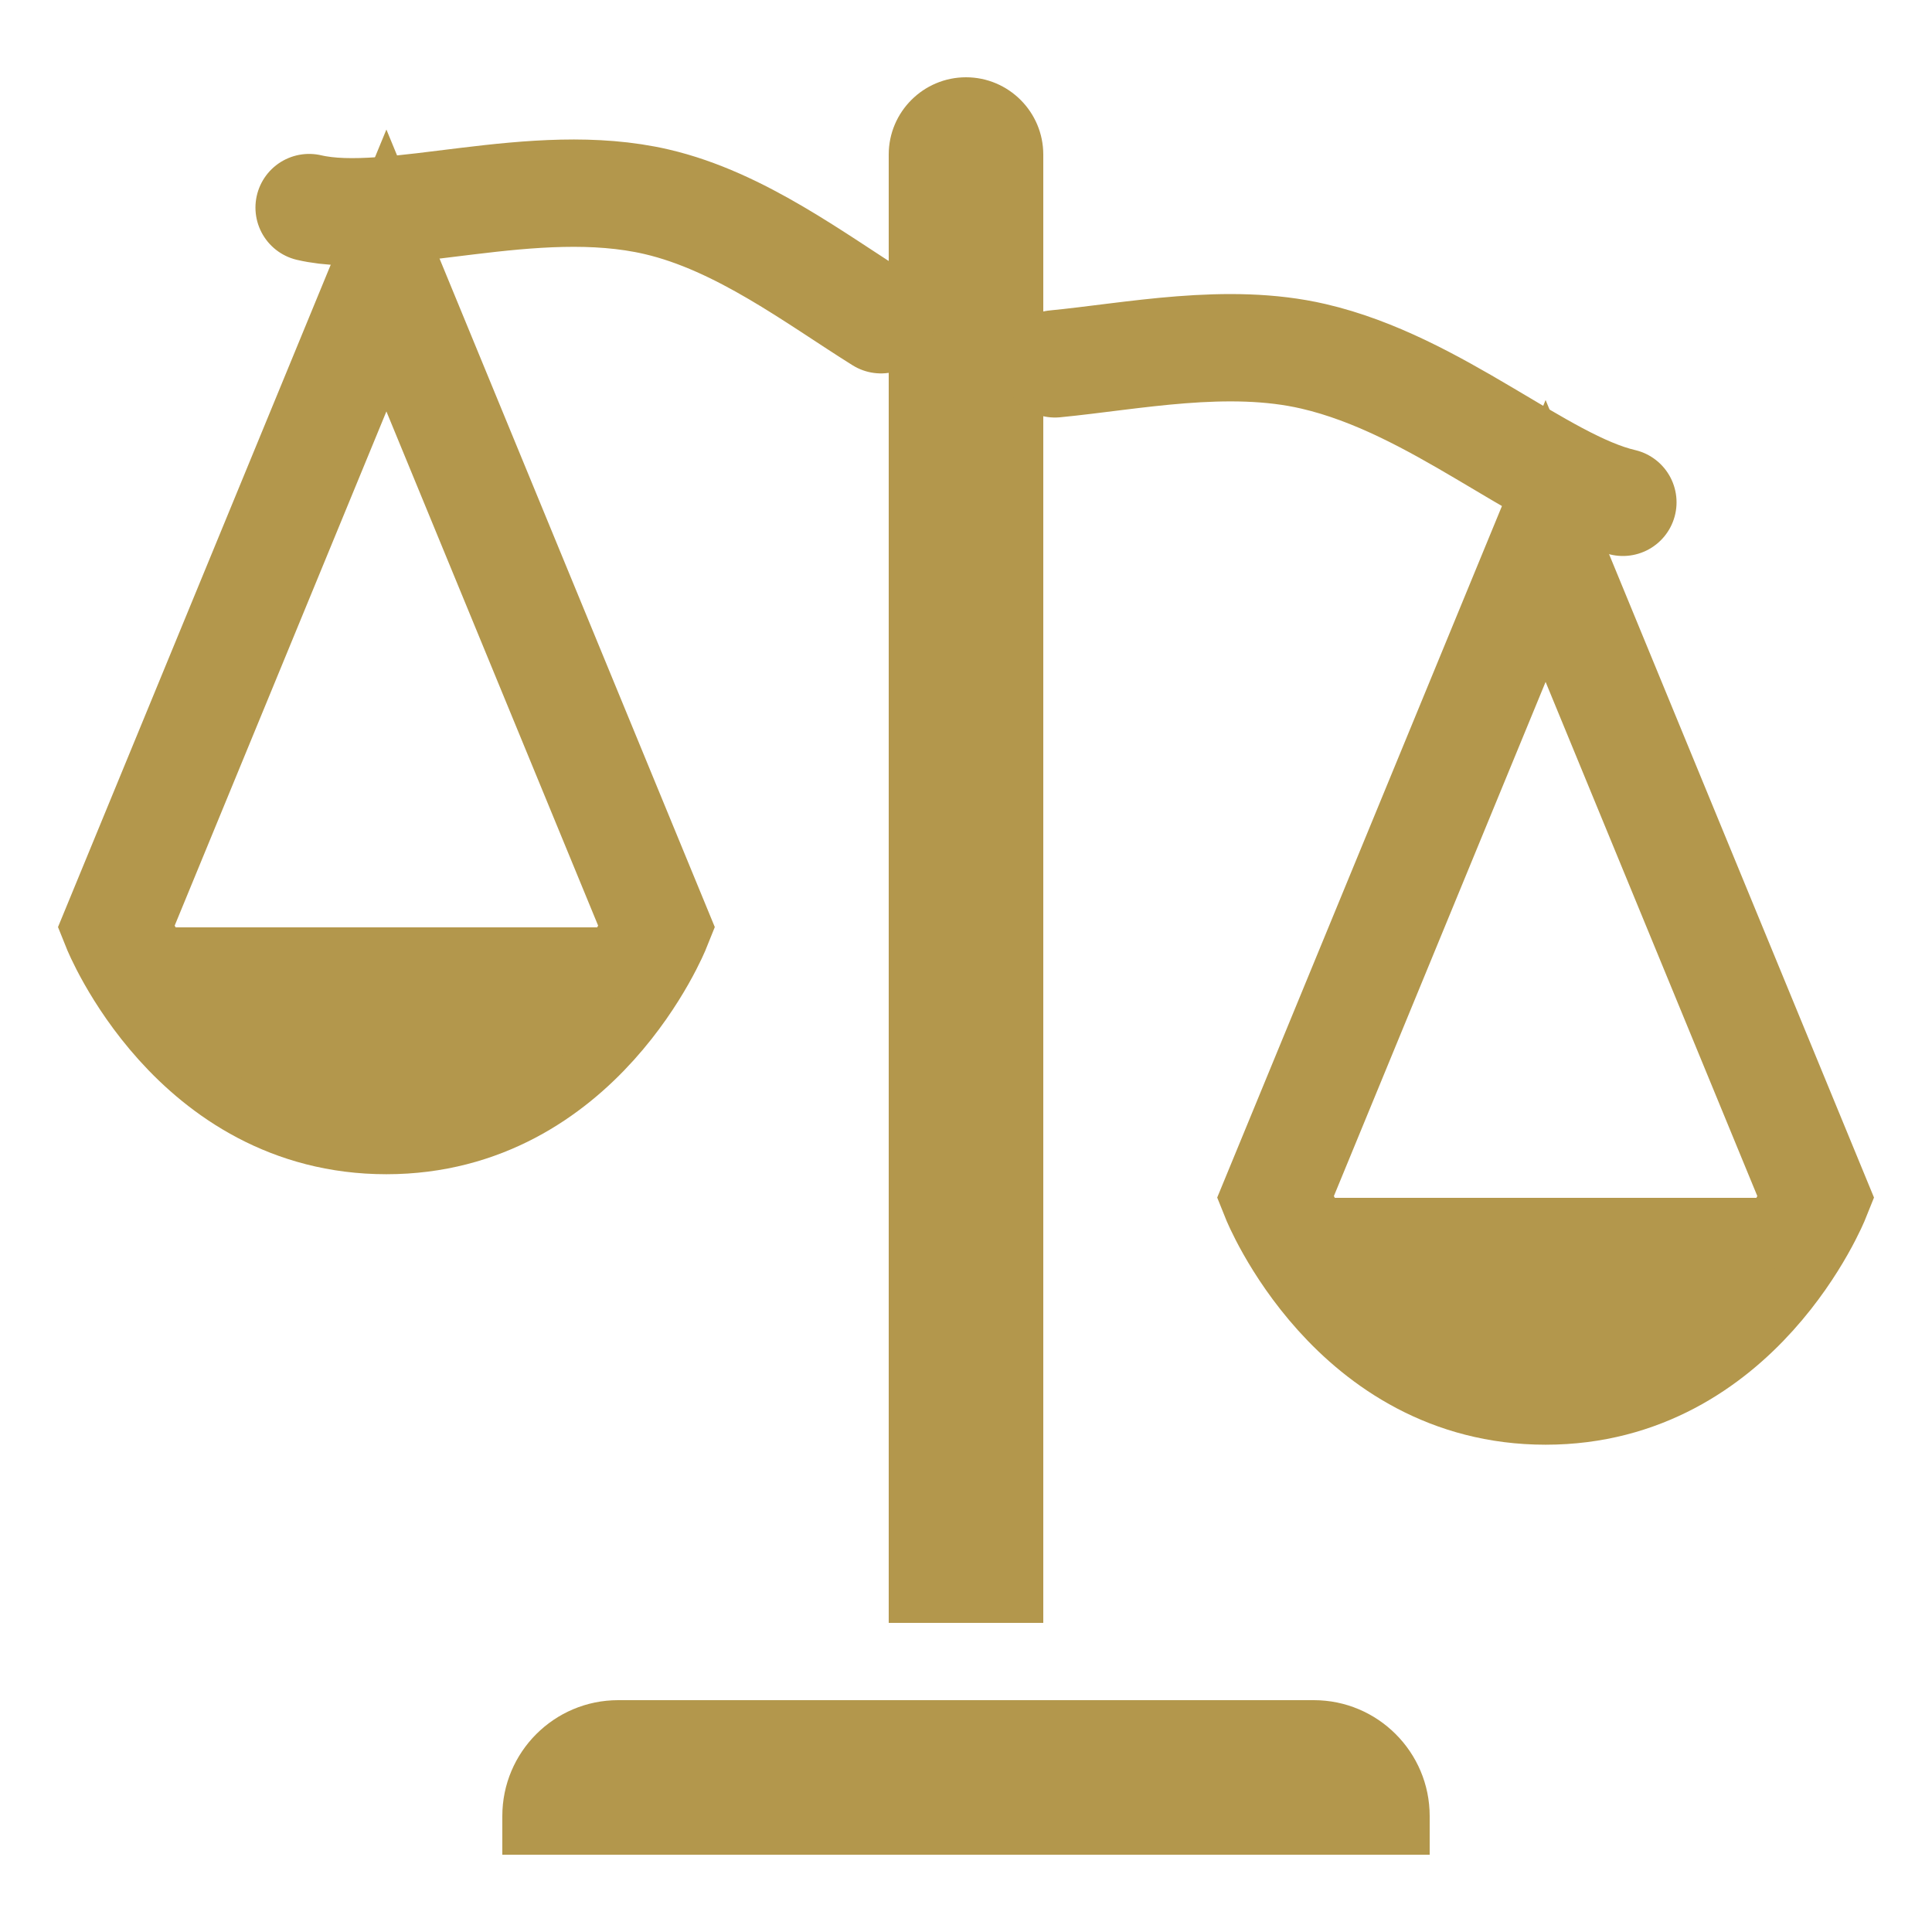
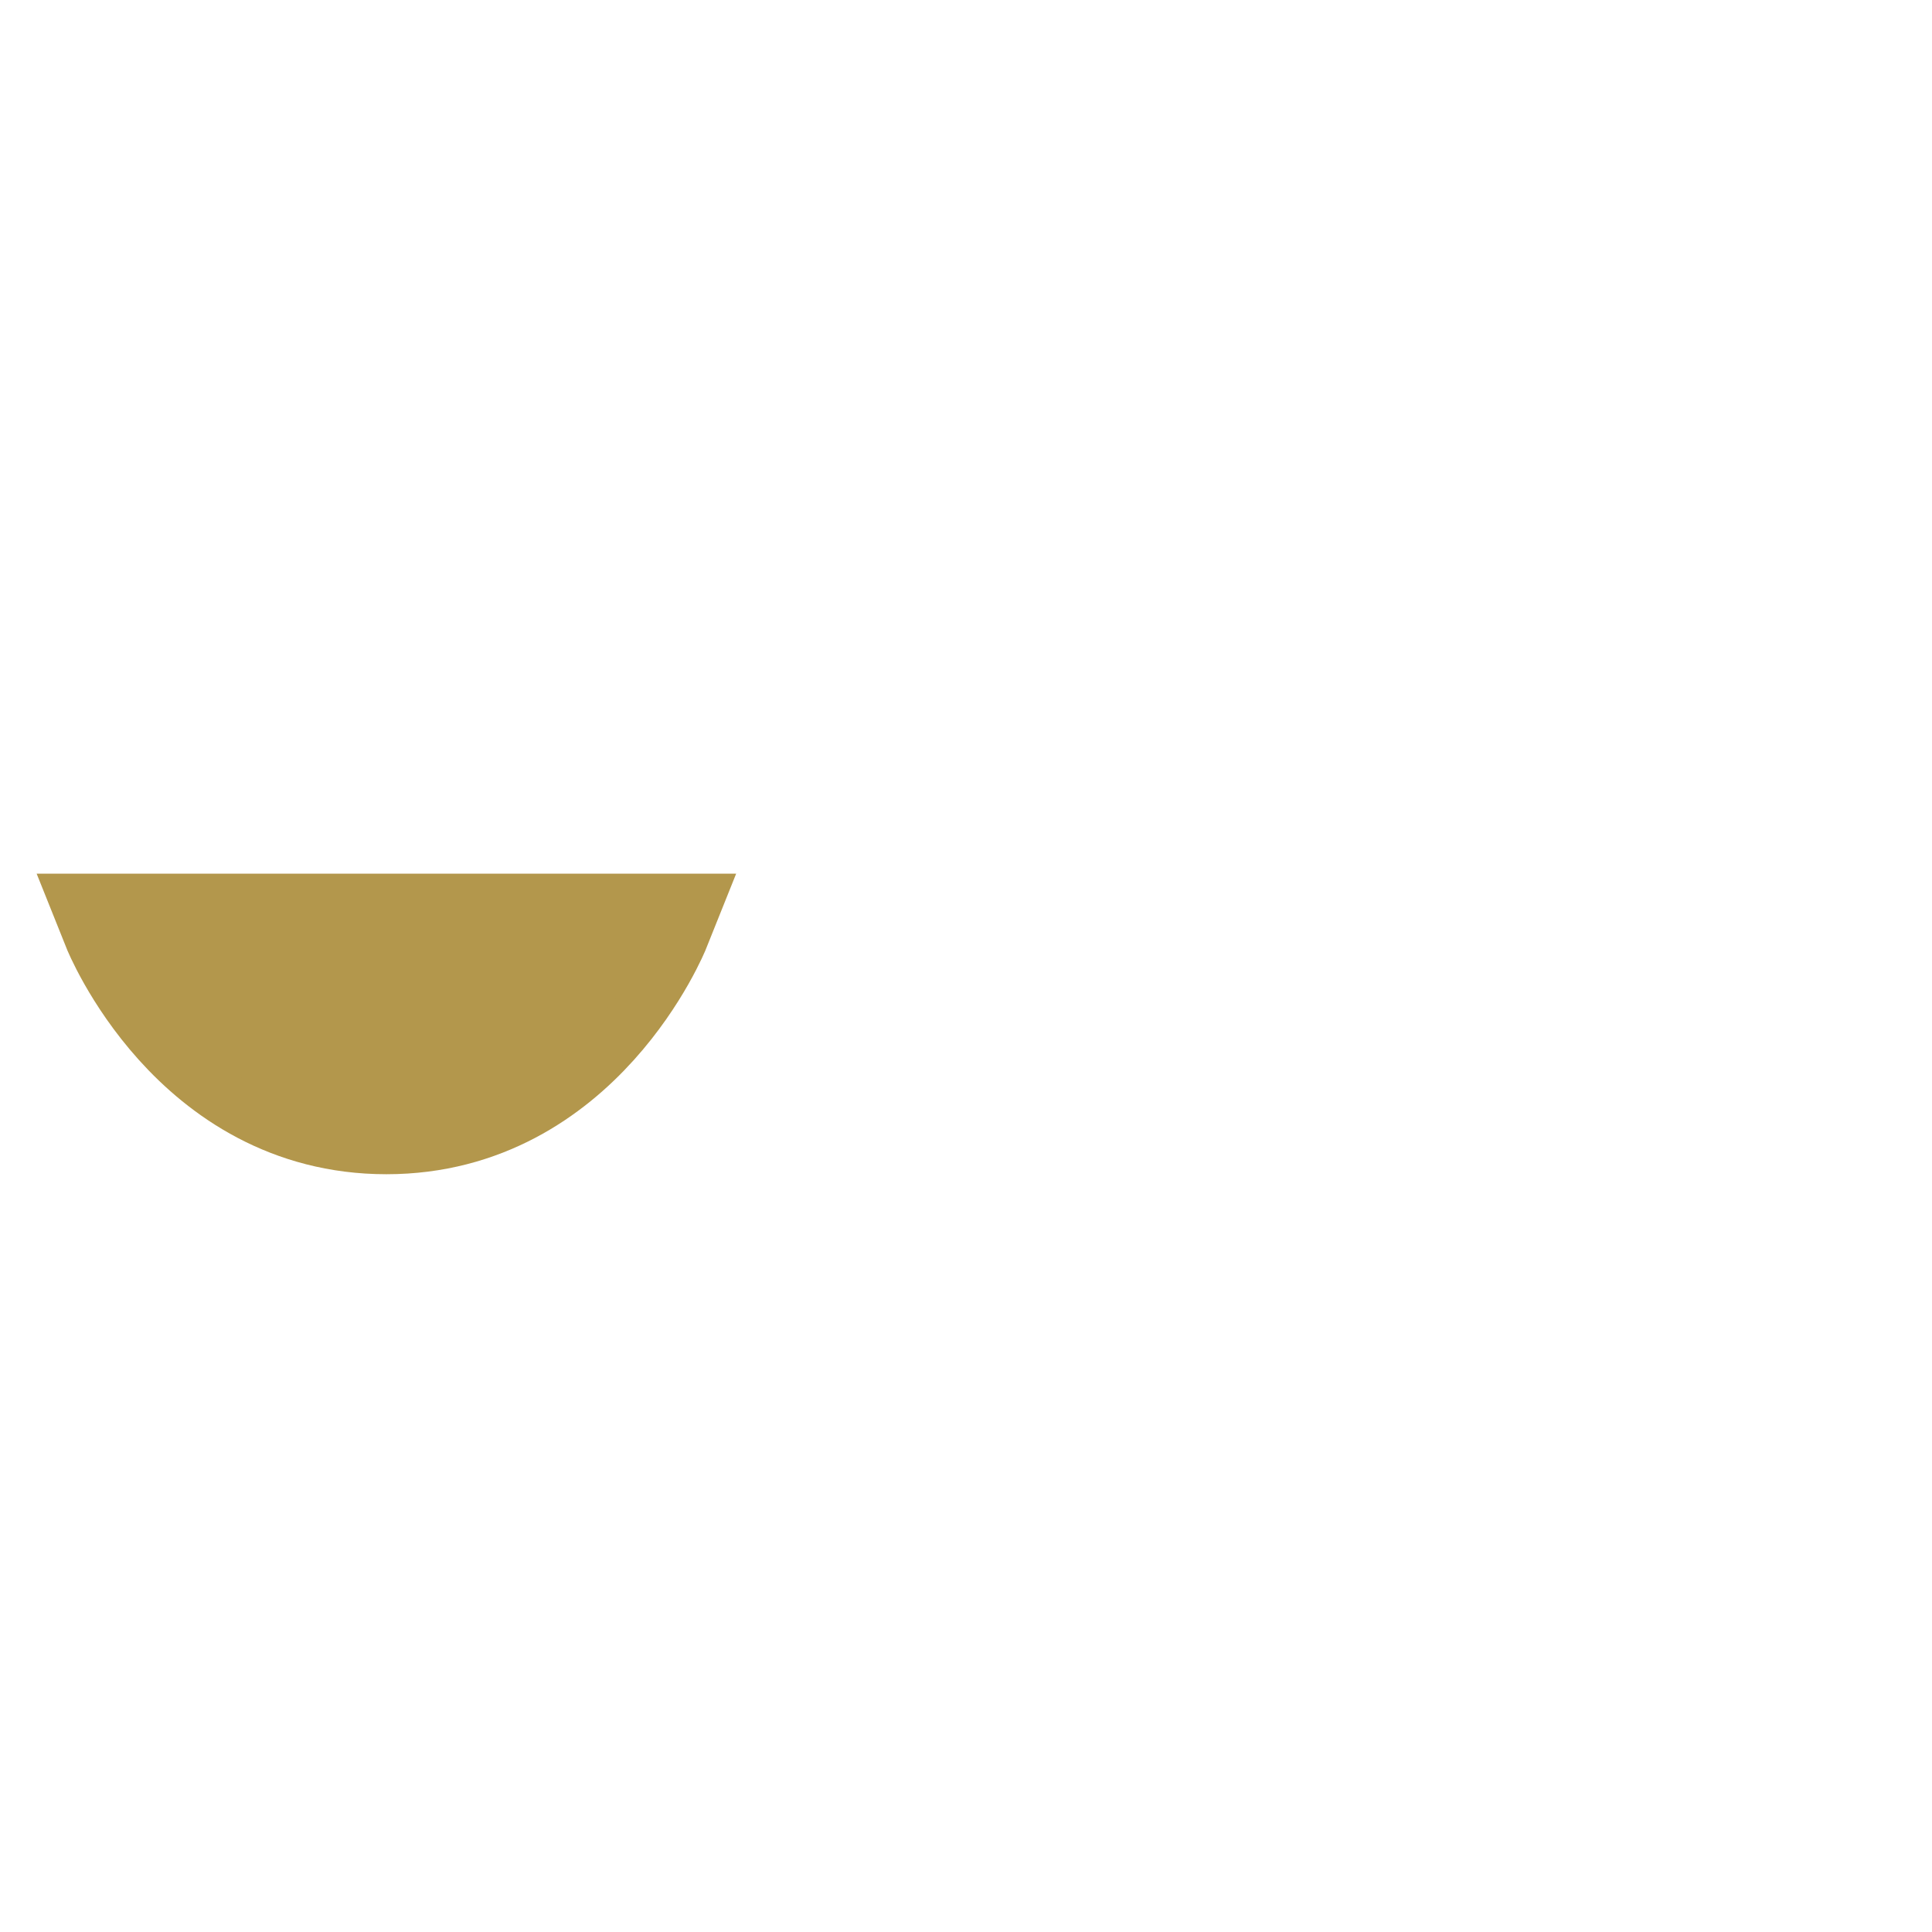
<svg xmlns="http://www.w3.org/2000/svg" width="18" height="18" viewBox="0 0 18 18" fill="none">
  <g clip-path="url(#clip0_8_115)">
-     <path d="M12.24 15.84H5.76C5.163 15.84 4.68 16.324 4.68 16.92V17.28H13.32V16.92C13.32 16.324 12.836 15.84 12.24 15.84ZM8.28 1.44C8.28 1.043 8.603 0.72 9 0.72C9.397 0.72 9.72 1.043 9.72 1.44V15.12H8.28V1.44Z" fill="#B3974C" />
-     <path d="M2.88 1.934C3.645 2.112 4.97 1.613 6.118 1.88C6.9 2.062 7.6 2.599 8.208 2.979M9.829 3.39C10.552 3.32 11.438 3.134 12.238 3.32C13.385 3.586 14.355 4.502 15.12 4.68" stroke="#B3974C" stroke-linecap="round" stroke-linejoin="round" />
-     <path d="M11.88 11.16C11.88 11.16 12.6 12.96 14.4 12.96C16.2 12.96 16.92 11.16 16.92 11.16L14.4 5.04L11.88 11.16Z" stroke="#B3974C" />
-     <path d="M11.88 11.16C11.88 11.16 12.6 12.96 14.4 12.96C16.2 12.96 16.92 11.16 16.92 11.16H11.88Z" fill="#B3974C" />
-     <path d="M1.08 8.64C1.08 8.64 1.8 10.44 3.6 10.44C5.4 10.44 6.12 8.64 6.12 8.64L3.6 2.52L1.08 8.64Z" stroke="#B3974C" />
+     <path d="M1.08 8.64C1.08 8.64 1.8 10.44 3.6 10.44C5.4 10.44 6.12 8.64 6.12 8.64L1.08 8.64Z" stroke="#B3974C" />
    <path d="M1.08 8.64C1.08 8.64 1.8 10.44 3.6 10.44C5.4 10.44 6.12 8.64 6.12 8.64H1.08Z" fill="#B3974C" />
  </g>
  <defs>
    <clipPath id="clip0_8_115">
      <rect width="18" height="18" fill="white" />
    </clipPath>
  </defs>
</svg>